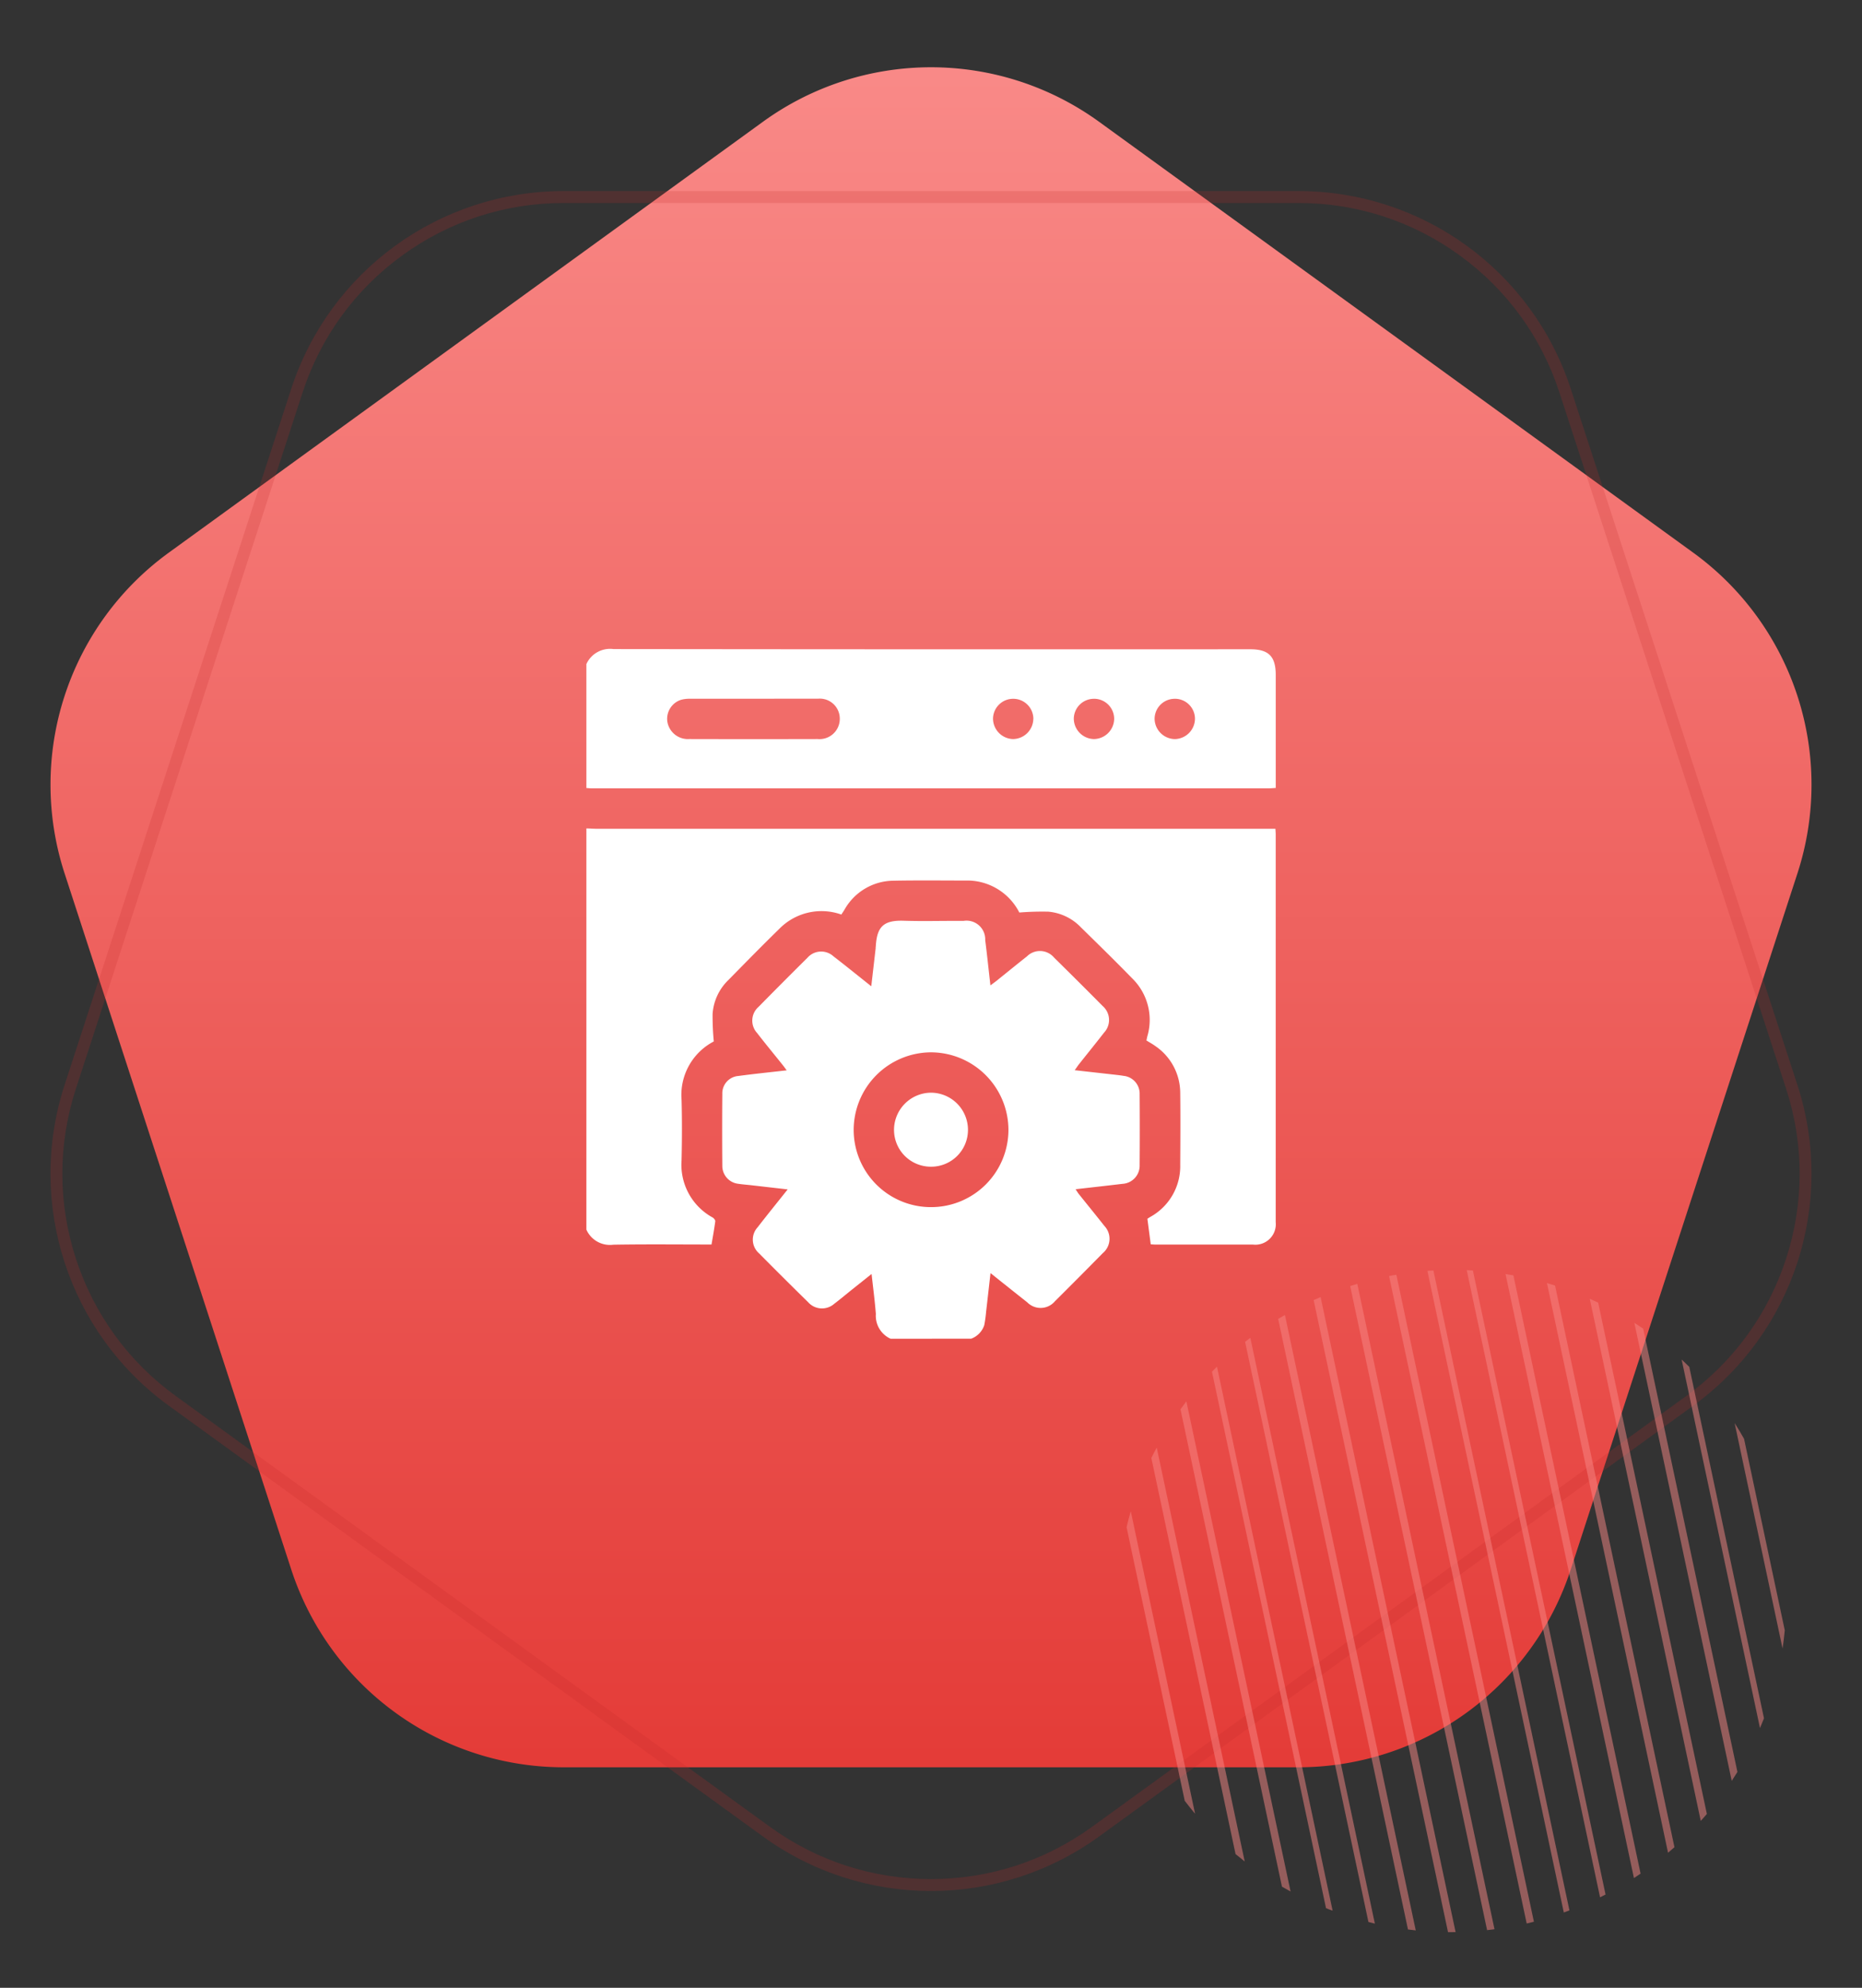
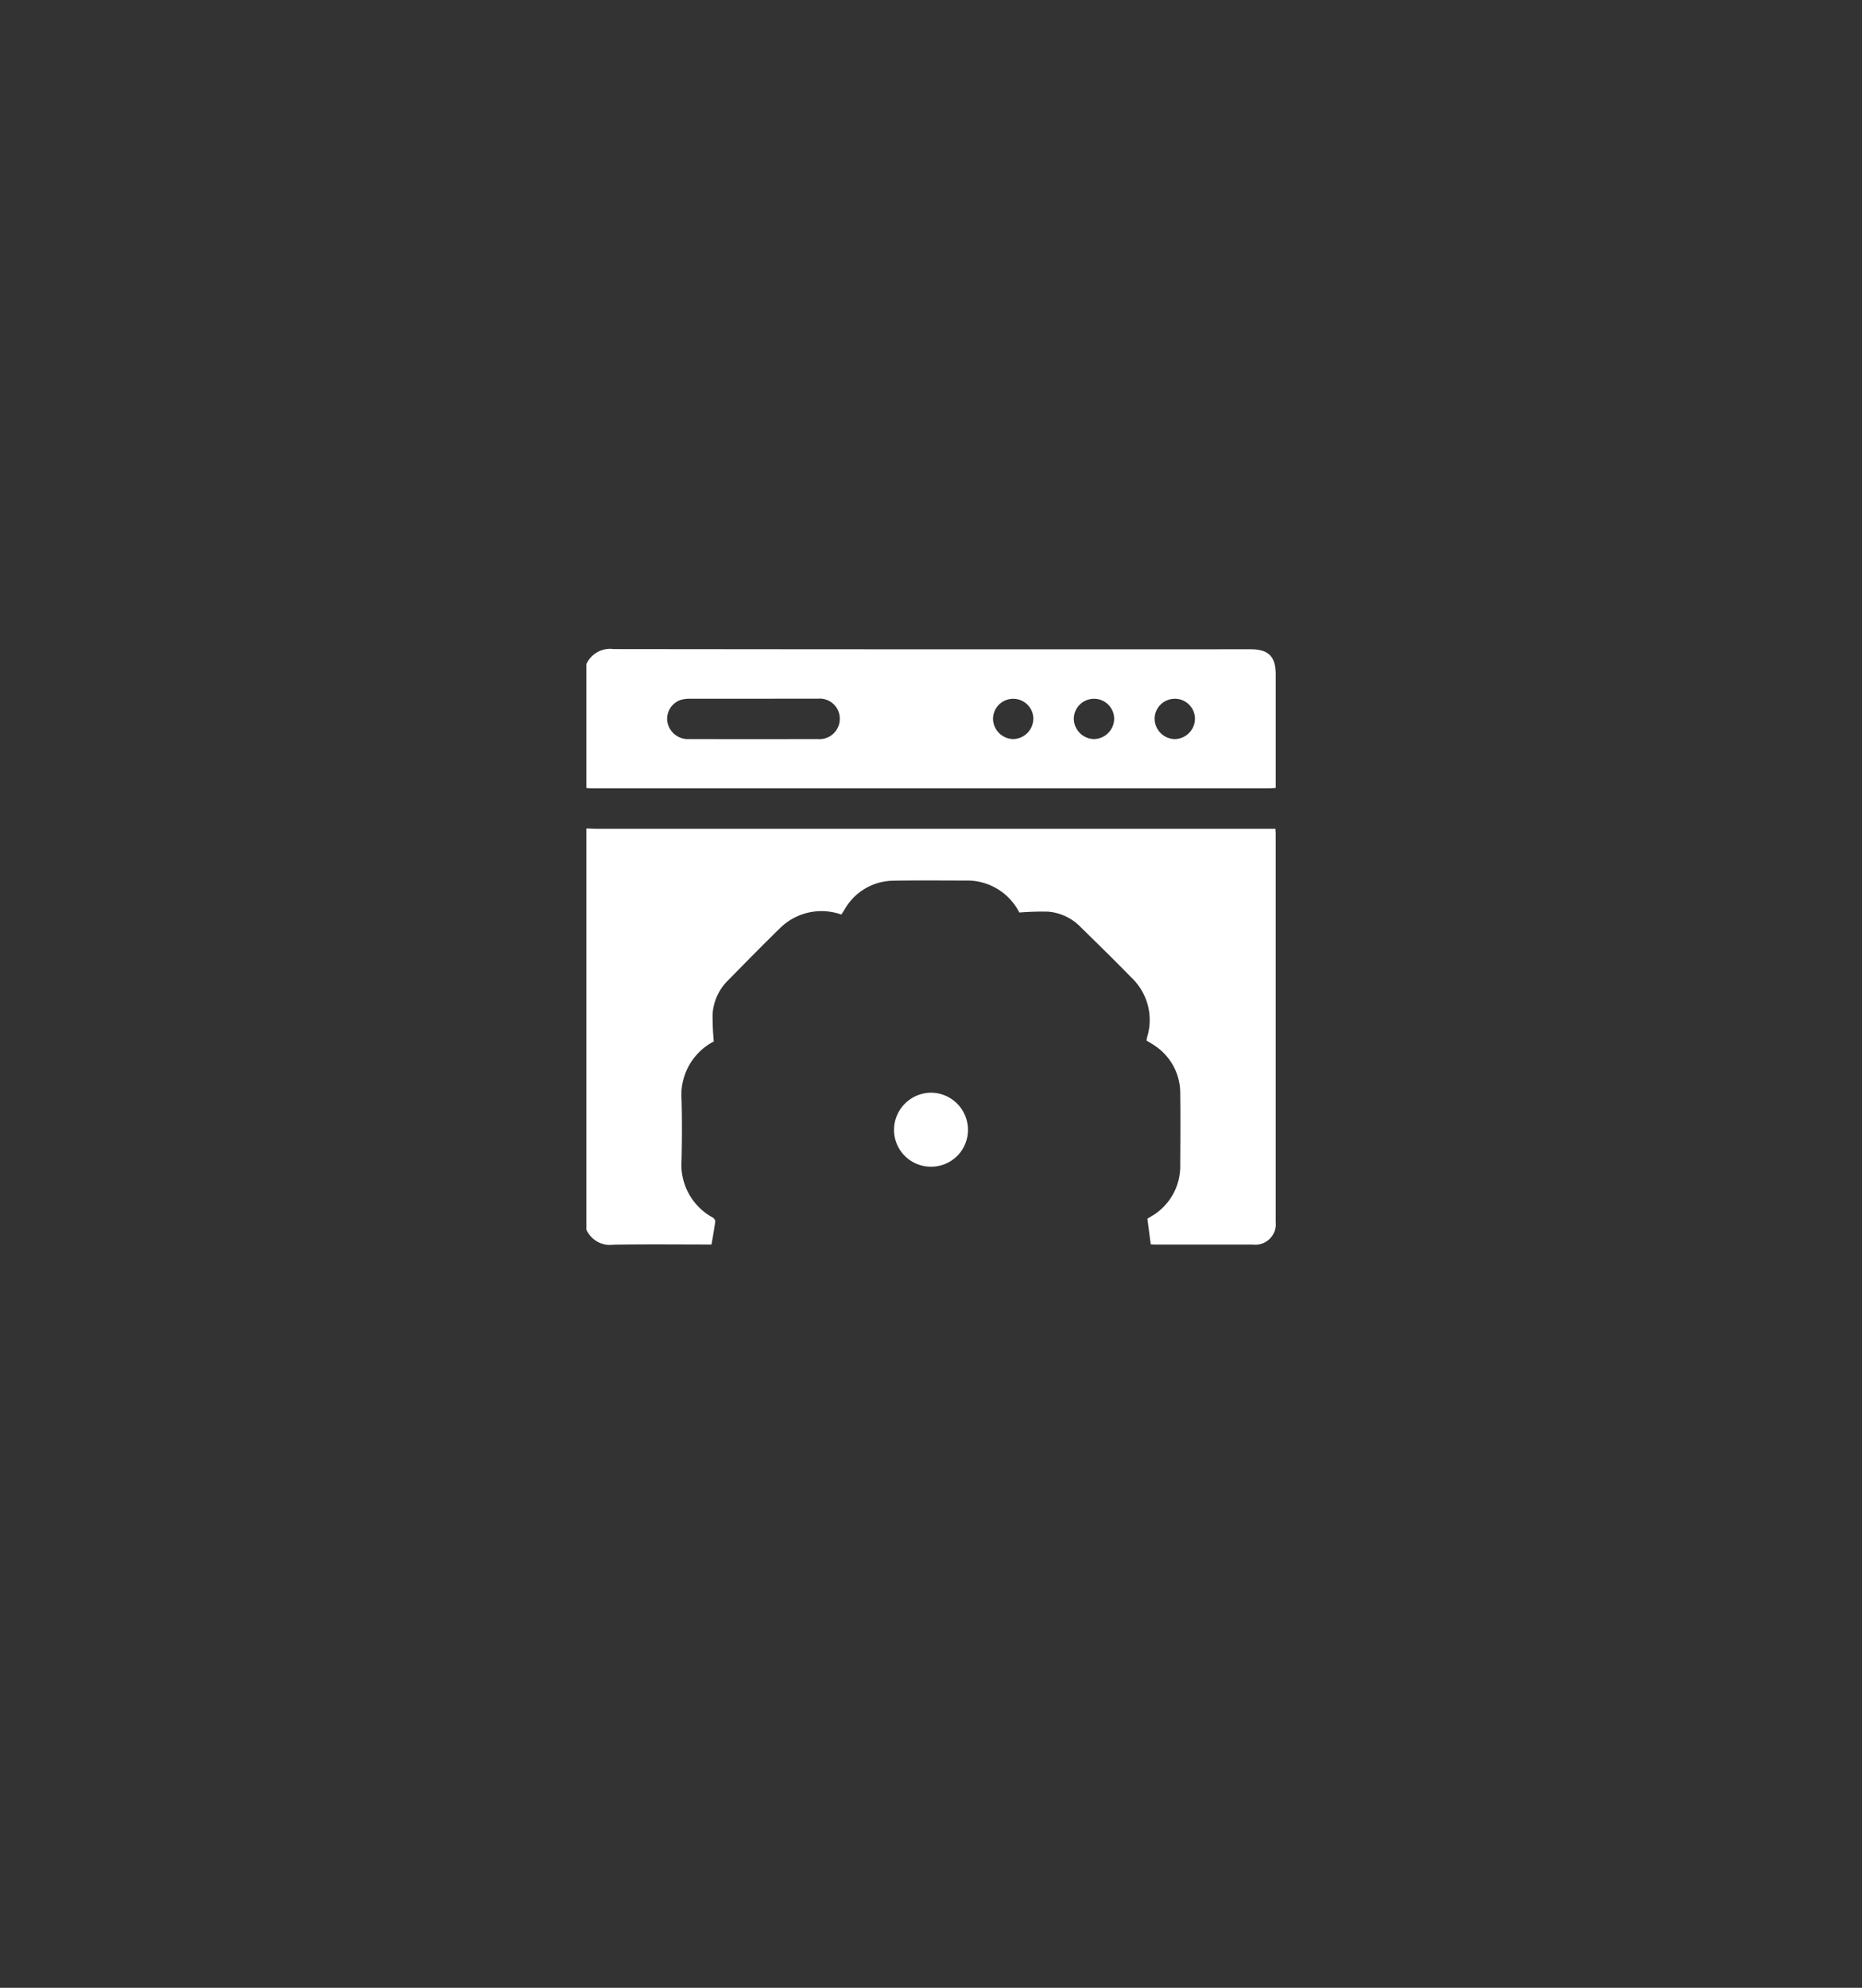
<svg xmlns="http://www.w3.org/2000/svg" width="78" height="83.233" viewBox="0 0 78 83.233">
  <rect x="0" y="0" width="78" height="83.233" fill="#333333" stroke="none" />
  <defs>
    <linearGradient id="linear-gradient" x1="0.5" x2="0.5" y2="1" gradientUnits="objectBoundingBox">
      <stop offset="0" stop-color="#f98987" />
      <stop offset="1" stop-color="#e43c38" />
    </linearGradient>
  </defs>
  <g id="Group_4908" data-name="Group 4908" transform="translate(-982.443 -2169.057)">
    <g id="Group_4902" data-name="Group 4902" transform="translate(898.443 974.057)">
-       <path id="Polygon_1" data-name="Polygon 1" d="M31.958,5.1a12,12,0,0,1,14.084,0L70.927,23.139a12,12,0,0,1,4.368,13.433L65.8,65.716A12,12,0,0,1,54.391,74H23.609A12,12,0,0,1,12.2,65.716L2.706,36.572A12,12,0,0,1,7.073,23.139Z" transform="translate(84 1195)" fill="url(#linear-gradient)" />
      <g id="Polygon_2" data-name="Polygon 2" transform="translate(162 1277) rotate(180)" fill="none" opacity="0.2">
        <path d="M31.958,5.1a12,12,0,0,1,14.084,0L70.927,23.139a12,12,0,0,1,4.368,13.433L65.8,65.716A12,12,0,0,1,54.391,74H23.609A12,12,0,0,1,12.2,65.716L2.706,36.572A12,12,0,0,1,7.073,23.139Z" stroke="none" />
-         <path d="M 39 3.32 C 36.56 3.32 34.227 4.077 32.251 5.509 L 7.367 23.544 C 5.384 24.981 3.936 26.971 3.179 29.299 C 2.422 31.628 2.423 34.089 3.181 36.417 L 12.674 65.562 C 13.431 67.884 14.875 69.871 16.852 71.306 C 18.829 72.741 21.166 73.5 23.609 73.5 L 54.391 73.5 C 56.834 73.5 59.171 72.741 61.148 71.306 C 63.125 69.871 64.569 67.884 65.326 65.562 L 74.819 36.417 C 75.577 34.089 75.578 31.628 74.821 29.299 C 74.064 26.971 72.616 24.981 70.633 23.544 L 45.749 5.509 C 43.773 4.077 41.44 3.32 39 3.32 M 39 2.82 C 41.471 2.82 43.942 3.581 46.042 5.104 L 70.927 23.139 C 75.143 26.195 76.907 31.621 75.294 36.572 L 65.801 65.716 C 64.192 70.657 59.587 74 54.391 74 L 23.609 74 C 18.413 74 13.808 70.657 12.199 65.716 L 2.706 36.572 C 1.093 31.621 2.857 26.195 7.073 23.139 L 31.958 5.104 C 34.058 3.581 36.529 2.82 39 2.82 Z" stroke="none" fill="#c42728" />
      </g>
-       <path id="Intersection_10" data-name="Intersection 10" d="M12.944,0c.1,0,.208,0,.311.009v27.7c-.1,0-.207.007-.311.009Zm-1.68,27.645V.069q.155-.016.311-.028V27.673Q11.418,27.661,11.263,27.645ZM14.561.12l.249.035v27.4l-.249.035ZM9.645,27.387V.327c.1-.023.207-.044.311-.065V27.452C9.852,27.431,9.749,27.41,9.645,27.387ZM16.179.431,16.428.5V27.218l-.249.066Zm-8.152,26.5V.786q.155-.054.311-.1V27.033Q8.182,26.982,8.027,26.928Zm9.708-26q.156.06.311.123V26.668q-.155.063-.311.123ZM6.472,26.276V1.438c.082-.04.166-.08.249-.119V26.4C6.637,26.357,6.554,26.317,6.472,26.276ZM19.353,1.662c.1.056.208.113.311.172V25.88c-.1.058-.207.116-.311.172ZM4.854,25.341V2.373c.082-.055.166-.11.249-.163V25.5C5.019,25.451,4.936,25.4,4.854,25.341ZM20.971,2.677c.1.076.209.154.311.233V24.8c-.1.079-.207.157-.311.233ZM3.236,24.076V3.638q.153-.139.311-.274V24.35Q3.39,24.215,3.236,24.076ZM22.589,4.051q.158.156.311.317V23.346q-.153.161-.311.317ZM1.618,22.336V5.379Q1.77,5.184,1.929,5V22.719Q1.77,22.53,1.618,22.336ZM24.207,5.967c.085.121.168.243.249.367V21.38c-.081.124-.164.246-.249.368ZM0,19.712V8q.148-.314.311-.619V20.331Q.148,20.025,0,19.712ZM25.825,9.034q.134.358.249.725v8.2q-.115.367-.249.725Z" transform="matrix(0.978, -0.208, 0.208, 0.978, 129.529, 1251.125)" fill="#f98987" opacity="0.5" />
    </g>
    <g id="Group_4682" data-name="Group 4682" transform="translate(1814.707 2385.163)">
      <path id="Path_6930" data-name="Path 6930" d="M-807.7-72.468v-16.8c.131,0,.262.013.393.014h28.471c.006.106.012.171.012.236q0,8.119,0,16.238a.857.857,0,0,1-.951.937q-2.03,0-4.06,0c-.082,0-.164-.008-.224-.011l-.14-1.069c.027-.018.072-.049.119-.077a2.423,2.423,0,0,0,1.256-2.186c.006-1.005.012-2.011,0-3.016a2.377,2.377,0,0,0-1.051-1.959c-.112-.082-.236-.148-.364-.228.012-.058.022-.112.035-.165A2.433,2.433,0,0,0-784.846-83c-.7-.718-1.421-1.423-2.139-2.127a2.143,2.143,0,0,0-1.37-.656,12.014,12.014,0,0,0-1.209.036,2.45,2.45,0,0,0-2.245-1.339c-1.006,0-2.012-.013-3.017.007a2.373,2.373,0,0,0-2.064,1.217c-.043.069-.088.137-.13.2a2.476,2.476,0,0,0-2.6.6c-.718.7-1.423,1.421-2.128,2.138a2.178,2.178,0,0,0-.665,1.424,11.2,11.2,0,0,0,.05,1.152,2.522,2.522,0,0,0-1.35,2.44c.023.845.019,1.692,0,2.537a2.514,2.514,0,0,0,1.3,2.393c.053.031.118.111.112.16-.042.321-.1.639-.158.972-1.366,0-2.738-.016-4.109.008A1.08,1.08,0,0,1-807.7-72.468Z" transform="translate(0 -92.15)" fill="#fff" />
-       <path id="Path_6931" data-name="Path 6931" d="M-725.121-20.409a1.055,1.055,0,0,1-.619-1.039c-.042-.542-.114-1.082-.179-1.674l-.835.665c-.242.194-.479.394-.726.581a.776.776,0,0,1-1.094-.061q-1.036-1.016-2.058-2.048a.763.763,0,0,1-.06-1.093c.4-.518.815-1.028,1.258-1.585l-1.508-.173c-.187-.021-.374-.034-.56-.062a.753.753,0,0,1-.67-.751q-.013-1.508,0-3.016a.728.728,0,0,1,.667-.747c.659-.089,1.321-.156,2.03-.237-.079-.105-.135-.186-.2-.263-.346-.432-.7-.86-1.04-1.3a.765.765,0,0,1,.058-1.092q1.018-1.035,2.049-2.056a.765.765,0,0,1,1.092-.063c.519.4,1.029.814,1.584,1.254.064-.556.124-1.071.183-1.586,0-.028,0-.056.006-.084.048-.81.309-1.1,1.164-1.074.835.027,1.672,0,2.509.007a.783.783,0,0,1,.911.807c.079.614.142,1.23.218,1.895.1-.078.181-.134.257-.194.425-.341.847-.686,1.274-1.023a.772.772,0,0,1,1.135.051q1.025,1.008,2.037,2.029a.774.774,0,0,1,.056,1.115c-.346.445-.7.882-1.051,1.324-.056.07-.1.145-.178.247l1.709.192c.112.013.224.025.335.045a.748.748,0,0,1,.677.77q.011,1.48,0,2.959a.762.762,0,0,1-.719.793c-.643.077-1.286.148-1.964.226.054.08.088.141.13.194.358.448.721.891,1.075,1.341a.781.781,0,0,1-.062,1.137q-1,1.016-2.008,2.018a.784.784,0,0,1-1.159.046c-.5-.395-1-.793-1.54-1.225-.065.573-.124,1.1-.185,1.623a5.157,5.157,0,0,1-.077.557.909.909,0,0,1-.544.566Zm-1.548-8.738a3.237,3.237,0,0,0,3.259,3.226,3.24,3.24,0,0,0,3.224-3.234,3.256,3.256,0,0,0-3.246-3.248A3.254,3.254,0,0,0-726.669-29.148Z" transform="translate(-69.834 -139.64)" fill="#fff" />
      <path id="Path_6932" data-name="Path 6932" d="M-807.7-188.3a1.09,1.09,0,0,1,1.136-.628q13.337.016,26.675.008c.772,0,1.066.3,1.066,1.076q0,2.2,0,4.4v.331c-.107.006-.2.016-.286.016h-28.367c-.075,0-.15-.009-.224-.013Zm6.992,1.452c-.883,0-1.765,0-2.647,0a1.308,1.308,0,0,0-.388.047.836.836,0,0,0-.567.9.869.869,0,0,0,.919.74q2.69.007,5.379,0a.848.848,0,0,0,.927-.845.839.839,0,0,0-.92-.844C-798.907-186.852-799.808-186.849-800.71-186.849Zm11.732.849a.842.842,0,0,0-.837-.847.843.843,0,0,0-.853.831.862.862,0,0,0,.837.855A.86.86,0,0,0-788.978-186Zm2.547-.847a.843.843,0,0,0-.853.831.862.862,0,0,0,.838.855.86.86,0,0,0,.853-.84A.842.842,0,0,0-786.431-186.847Zm3.363,0a.842.842,0,0,0-.831.853.862.862,0,0,0,.859.834.861.861,0,0,0,.832-.861A.841.841,0,0,0-783.069-186.847Z" transform="translate(0 0)" fill="#fff" />
      <path id="Path_6933" data-name="Path 6933" d="M-635.071,60.753a1.542,1.542,0,0,1-1.535-1.545,1.561,1.561,0,0,1,1.563-1.554,1.557,1.557,0,0,1,1.535,1.553A1.541,1.541,0,0,1-635.071,60.753Z" transform="translate(-158.207 -228.007)" fill="#fff" />
    </g>
  </g>
</svg>